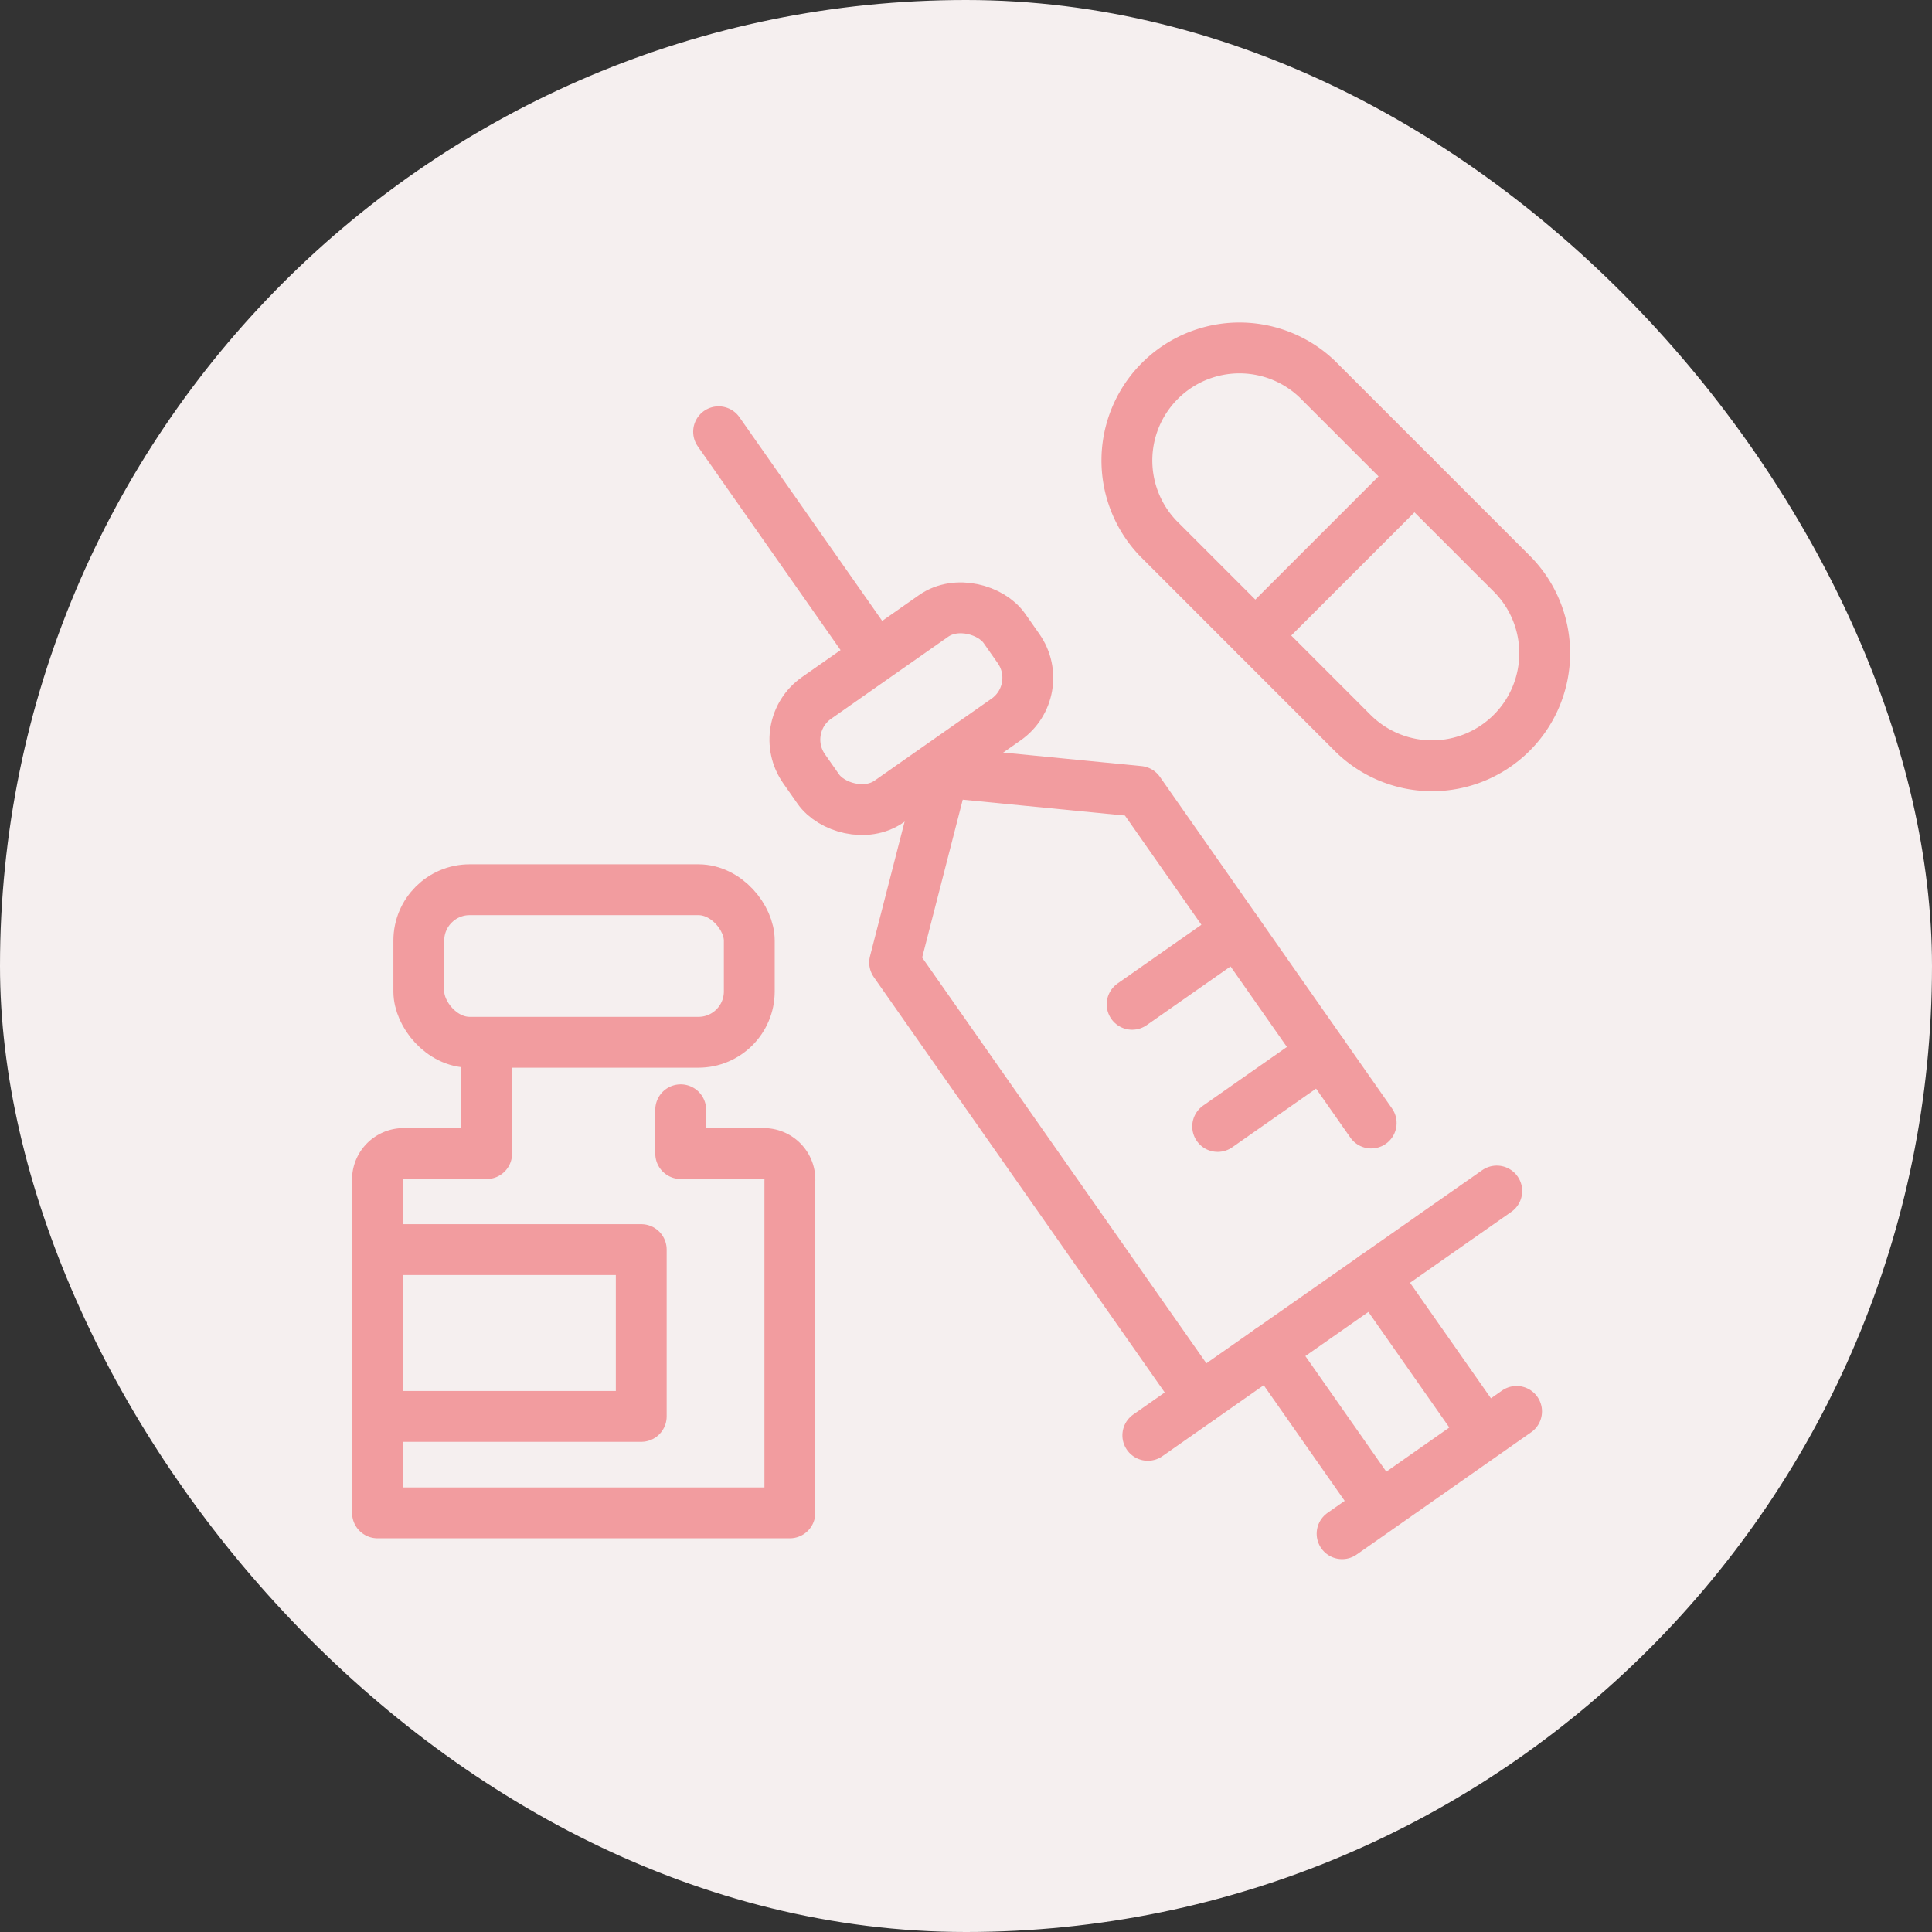
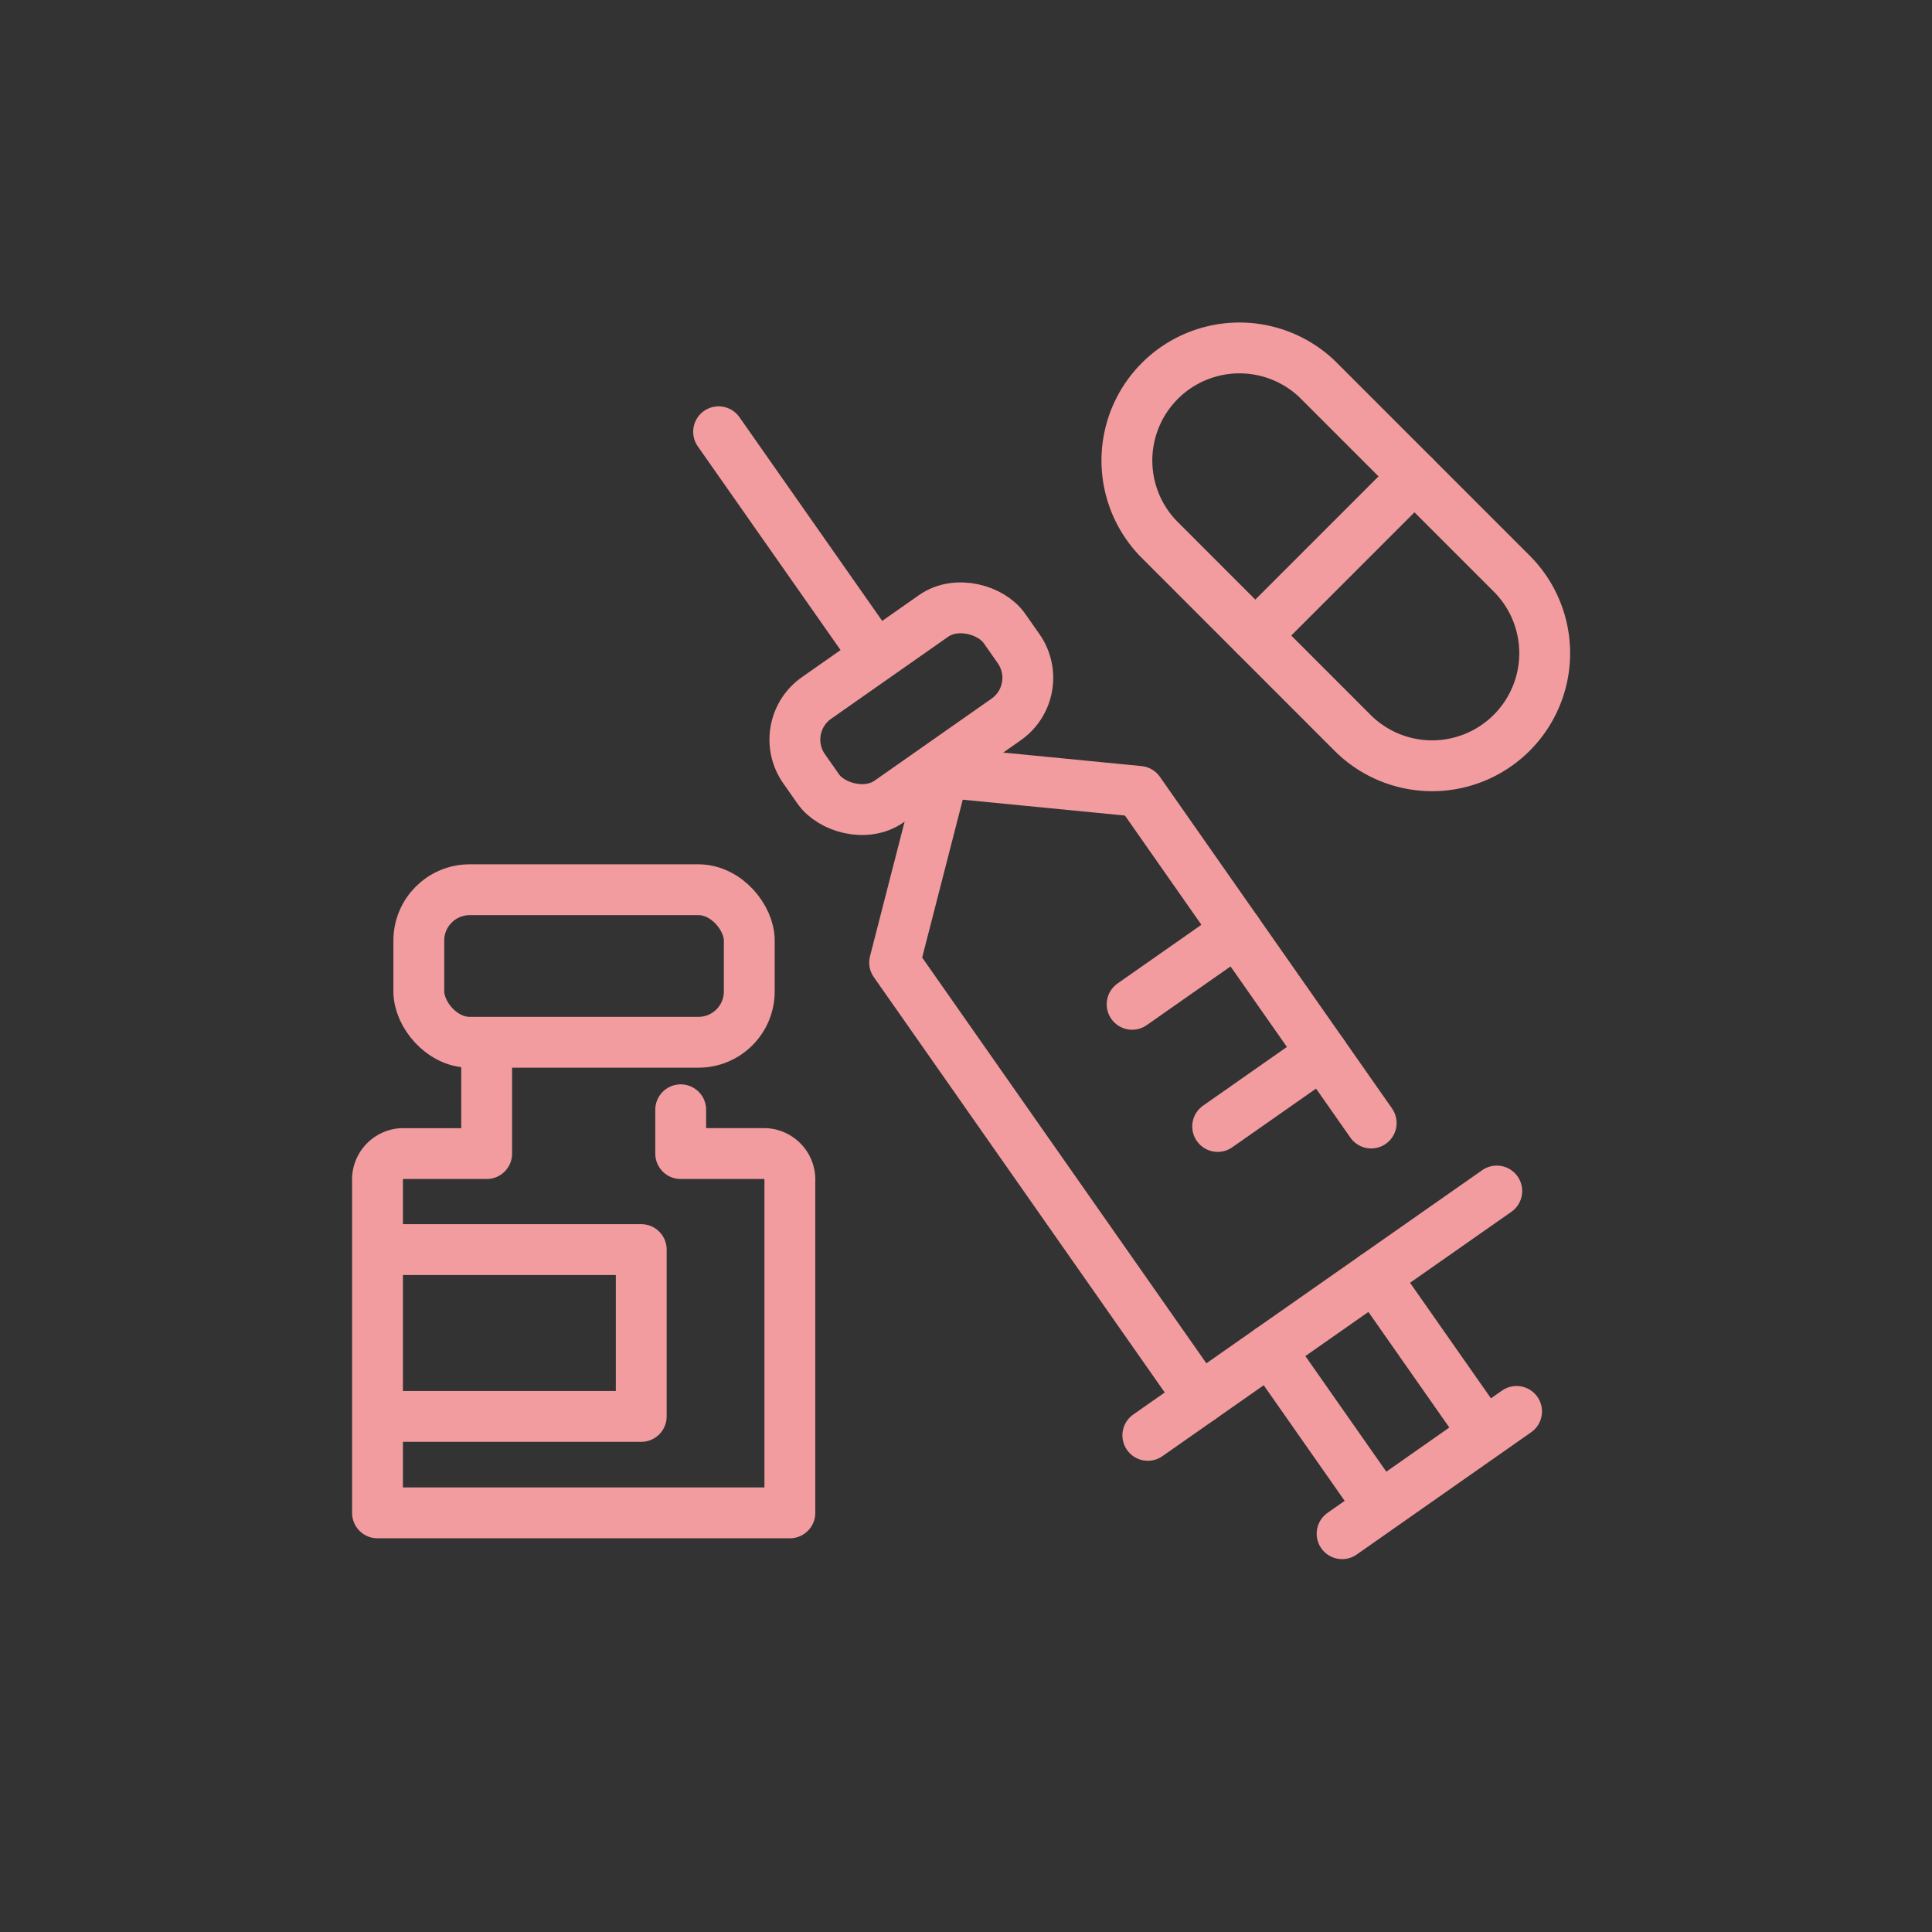
<svg xmlns="http://www.w3.org/2000/svg" width="76" height="76" viewBox="0 0 76 76">
  <rect x="0" y="0" width="76" height="76" fill="#333333" stroke="none" />
  <g id="icon_service10" transform="translate(-65 -154)">
-     <rect id="美容内科_内服_外用_注射_" data-name="美容内科（内服・外用・注射）" width="76" height="76" rx="38" transform="translate(65 154)" fill="#f5efef" />
    <line id="線_4" data-name="線 4" x2="4.743" y2="4.743" transform="translate(119.075 204.216) rotate(10)" fill="none" stroke="#f29c9f" stroke-linecap="round" stroke-linejoin="round" stroke-width="2" />
    <line id="線_10" data-name="線 10" x2="4.743" y2="4.743" transform="translate(114.957 207.099) rotate(10)" fill="none" stroke="#f29c9f" stroke-linecap="round" stroke-linejoin="round" stroke-width="2" />
    <line id="線_5" data-name="線 5" x1="3.553" y2="3.553" transform="translate(113.517 194.813) rotate(10)" fill="none" stroke="#f29c9f" stroke-linecap="round" stroke-linejoin="round" stroke-width="2" />
    <line id="線_6" data-name="線 6" x1="3.553" y2="3.553" transform="translate(110.152 190.008) rotate(10)" fill="none" stroke="#f29c9f" stroke-linecap="round" stroke-linejoin="round" stroke-width="2" />
    <line id="線_7" data-name="線 7" y1="11.849" x2="11.849" transform="translate(112.21 198.794) rotate(10)" fill="none" stroke="#f29c9f" stroke-linecap="round" stroke-linejoin="round" stroke-width="2" />
    <line id="線_8" data-name="線 8" x2="8.38" transform="matrix(-0.819, 0.574, -0.574, -0.819, 124.658, 209.522)" fill="none" stroke="#f29c9f" stroke-linecap="round" stroke-linejoin="round" stroke-width="2" />
    <path id="パス_75" data-name="パス 75" d="M14.815,23.111,0,8.3.595.595,8.3,0,19.558,11.262" transform="translate(101.634 183.69) rotate(10)" fill="none" stroke="#f29c9f" stroke-linecap="round" stroke-linejoin="round" stroke-width="2" />
    <line id="線_9" data-name="線 9" y1="10.202" transform="matrix(-0.819, 0.574, -0.574, -0.819, 99.124, 179.34)" fill="none" stroke="#f29c9f" stroke-linecap="round" stroke-linejoin="round" stroke-width="2" />
    <g id="長方形_1" data-name="長方形 1" transform="matrix(-0.819, 0.574, -0.574, -0.819, 107.61, 181.399)" fill="none" stroke="#f29c9f" stroke-width="2">
      <rect width="11.621" height="6.973" rx="3" stroke="none" />
      <rect x="1" y="1" width="9.621" height="4.973" rx="2" fill="none" />
    </g>
    <g id="グループ_10" data-name="グループ 10" transform="translate(-22.534 53.995)">
      <path id="パス_76" data-name="パス 76" d="M12.927,18.116v1.723h3.34a1.027,1.027,0,0,1,.954,1.087V33.972H1V20.926a1.027,1.027,0,0,1,.954-1.087h3.34V15.9" transform="translate(101.384 125.545)" fill="none" stroke="#f29c9f" stroke-linecap="round" stroke-linejoin="round" stroke-width="2" />
      <rect id="長方形_2" data-name="長方形 2" width="13" height="6" rx="2" transform="translate(104.009 135.005)" fill="none" stroke="#f29c9f" stroke-linecap="round" stroke-linejoin="round" stroke-width="2" />
      <path id="パス_77" data-name="パス 77" d="M1,27H11.327v6.562H1" transform="translate(101.432 122.161)" fill="none" stroke="#f29c9f" stroke-linecap="round" stroke-linejoin="round" stroke-width="2" />
    </g>
    <path id="パス_78" data-name="パス 78" d="M15.212,1.3h0a4.427,4.427,0,0,1,0,6.262L7.559,15.212A4.428,4.428,0,0,1,1.3,8.95L8.95,1.3A4.427,4.427,0,0,1,15.212,1.3Z" transform="translate(125.767 167.614) rotate(90)" fill="none" stroke="#f29c9f" stroke-linecap="round" stroke-miterlimit="10" stroke-width="2" />
    <line id="線_11" data-name="線 11" x2="6.258" y2="6.258" transform="translate(120.642 172.739) rotate(90)" fill="none" stroke="#f29c9f" stroke-linecap="round" stroke-miterlimit="10" stroke-width="2" />
  </g>
</svg>